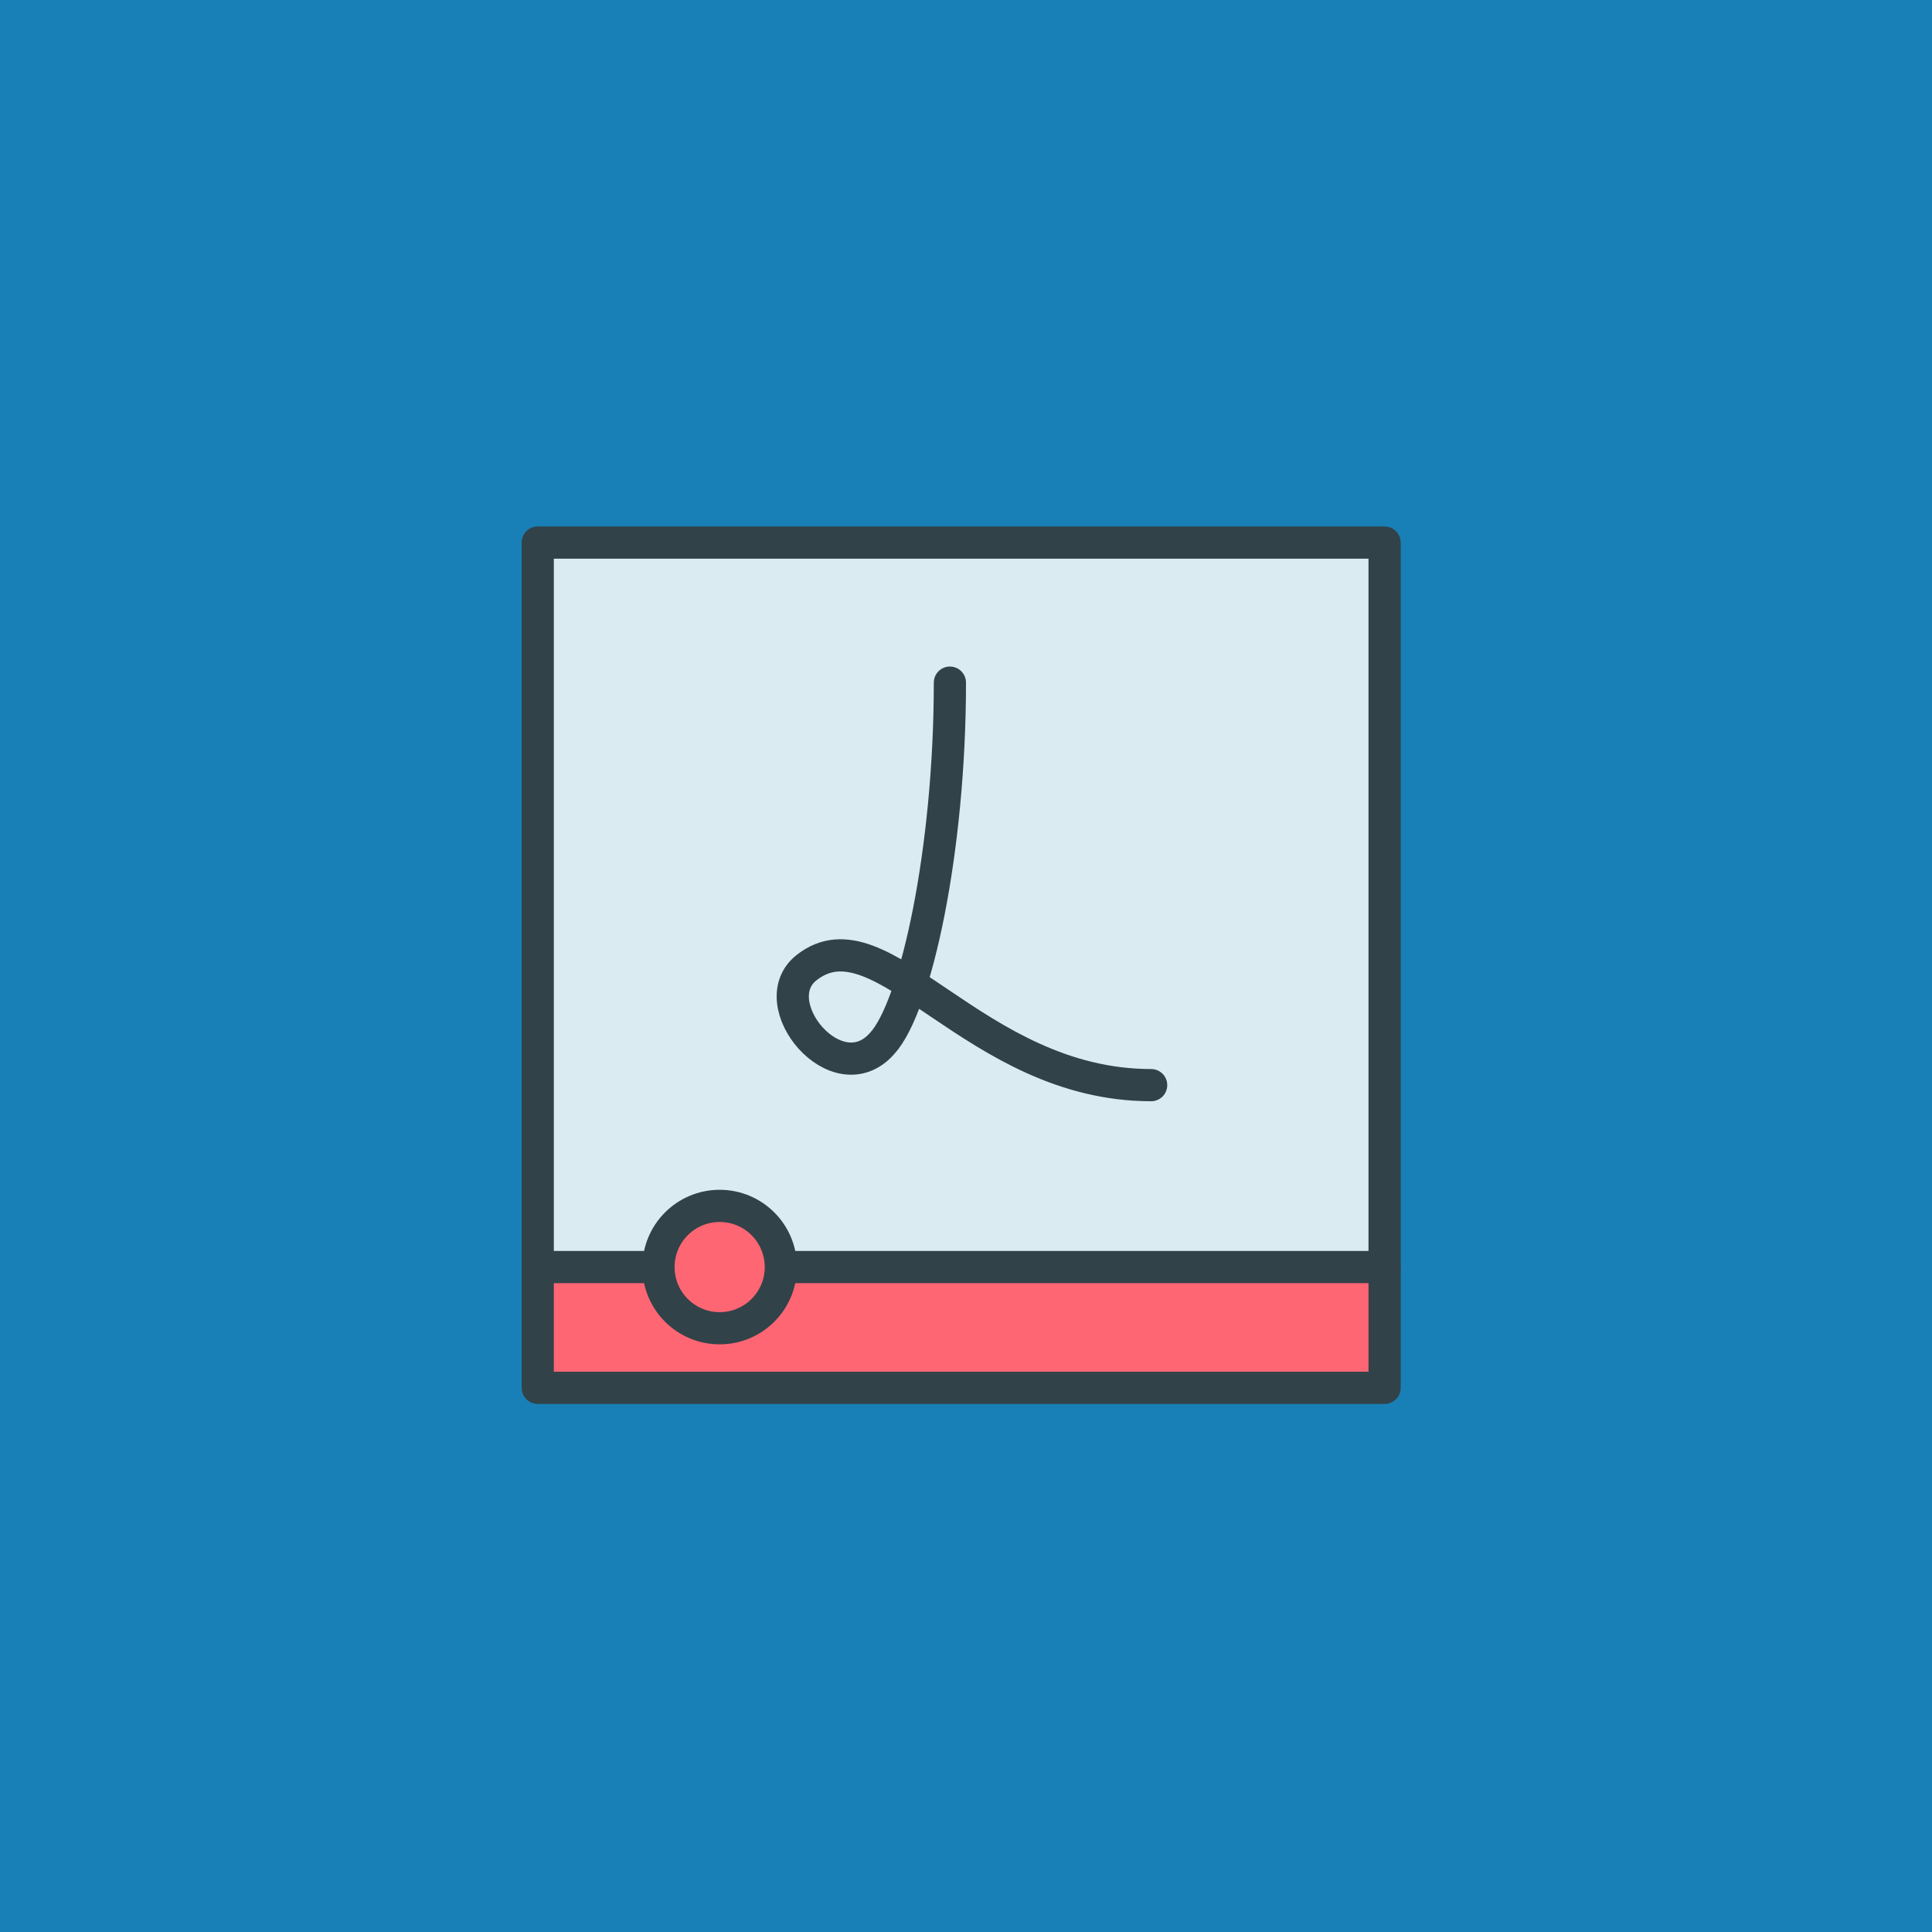
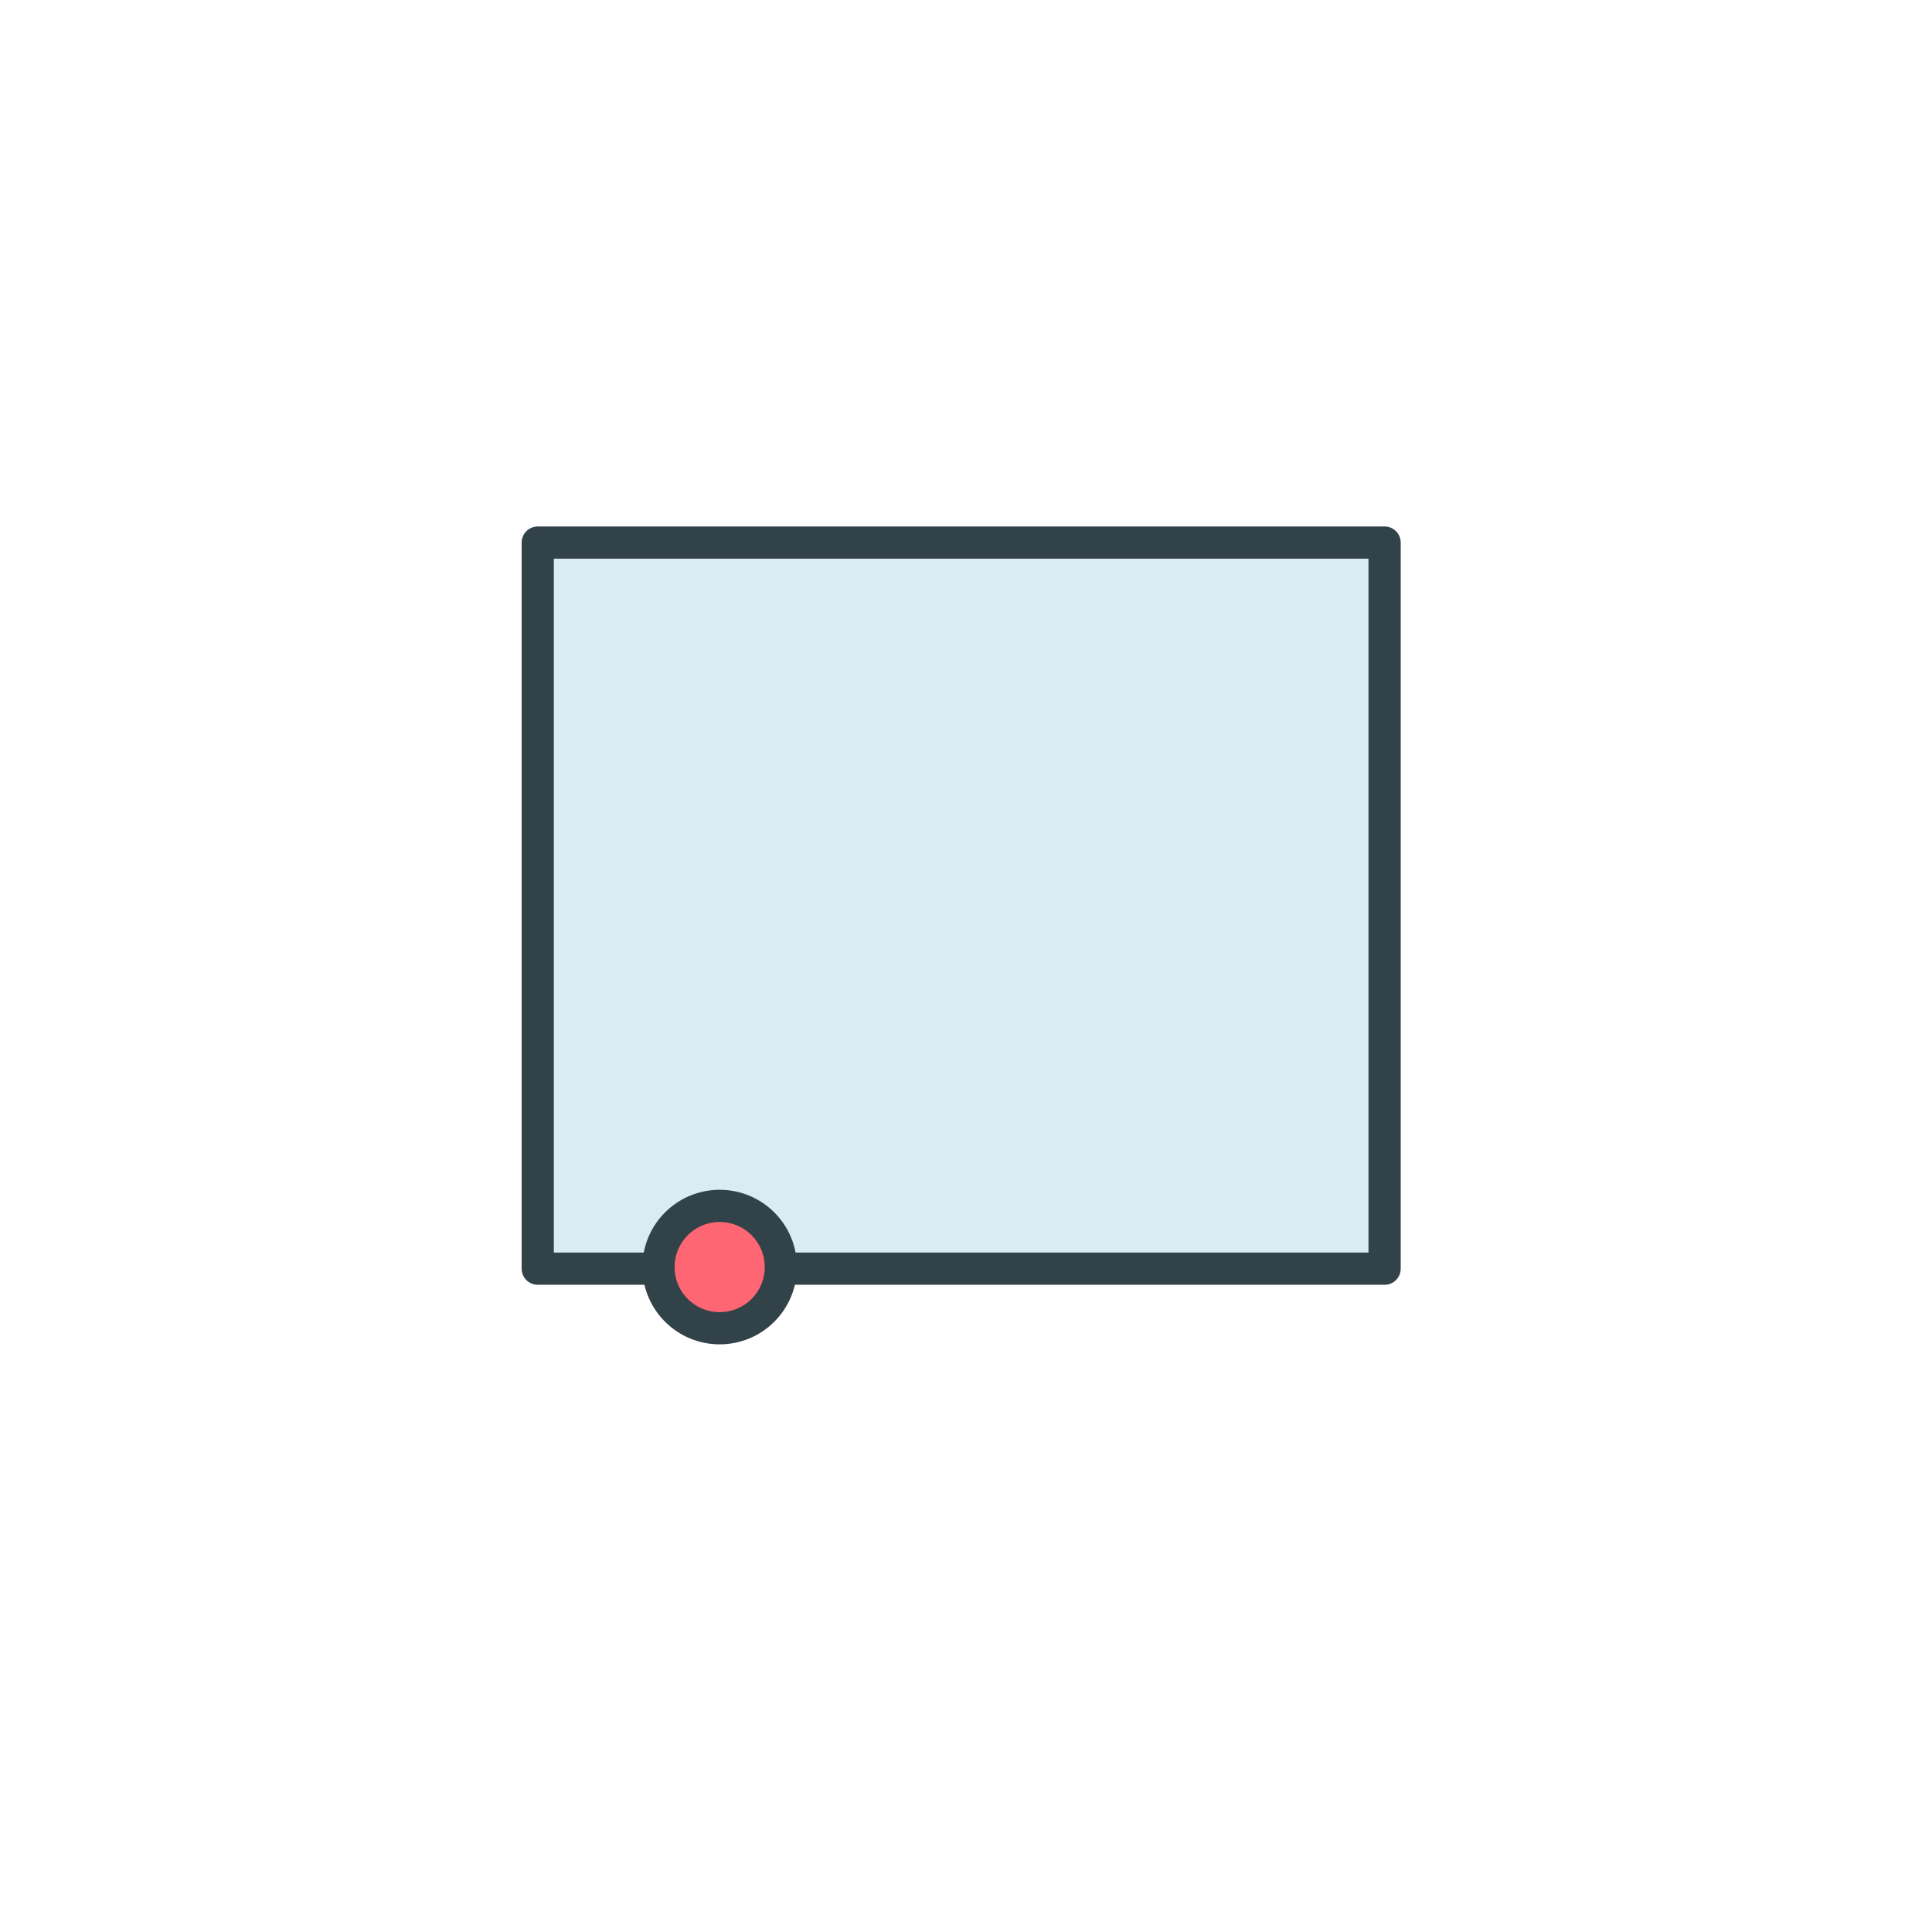
<svg xmlns="http://www.w3.org/2000/svg" enable-background="new 0 0 120 120" viewBox="0 0 120 120">
-   <path d="m0 0h120v120h-120z" fill="#1880b6" />
+   <path d="m0 0h120h-120z" fill="#1880b6" />
  <g stroke="#324249" stroke-linejoin="round" stroke-width="2">
    <path d="m33.4 33.7h52.6v45.1h-52.6z" fill="#daecf2" stroke-linecap="round" />
-     <path d="m33.4 78.7h52.6v7.5h-52.6z" fill="#ff6673" />
-     <path d="m59 42.4c0 10.4-2.1 20.1-4.2 22.4-2.8 3.2-7.5-2.5-4.7-4.7 4.7-3.7 10.4 7.3 21.4 7.3" fill="none" stroke-linecap="round" />
    <circle cx="44.7" cy="78.7" fill="#ff6673" r="3.8" />
  </g>
</svg>